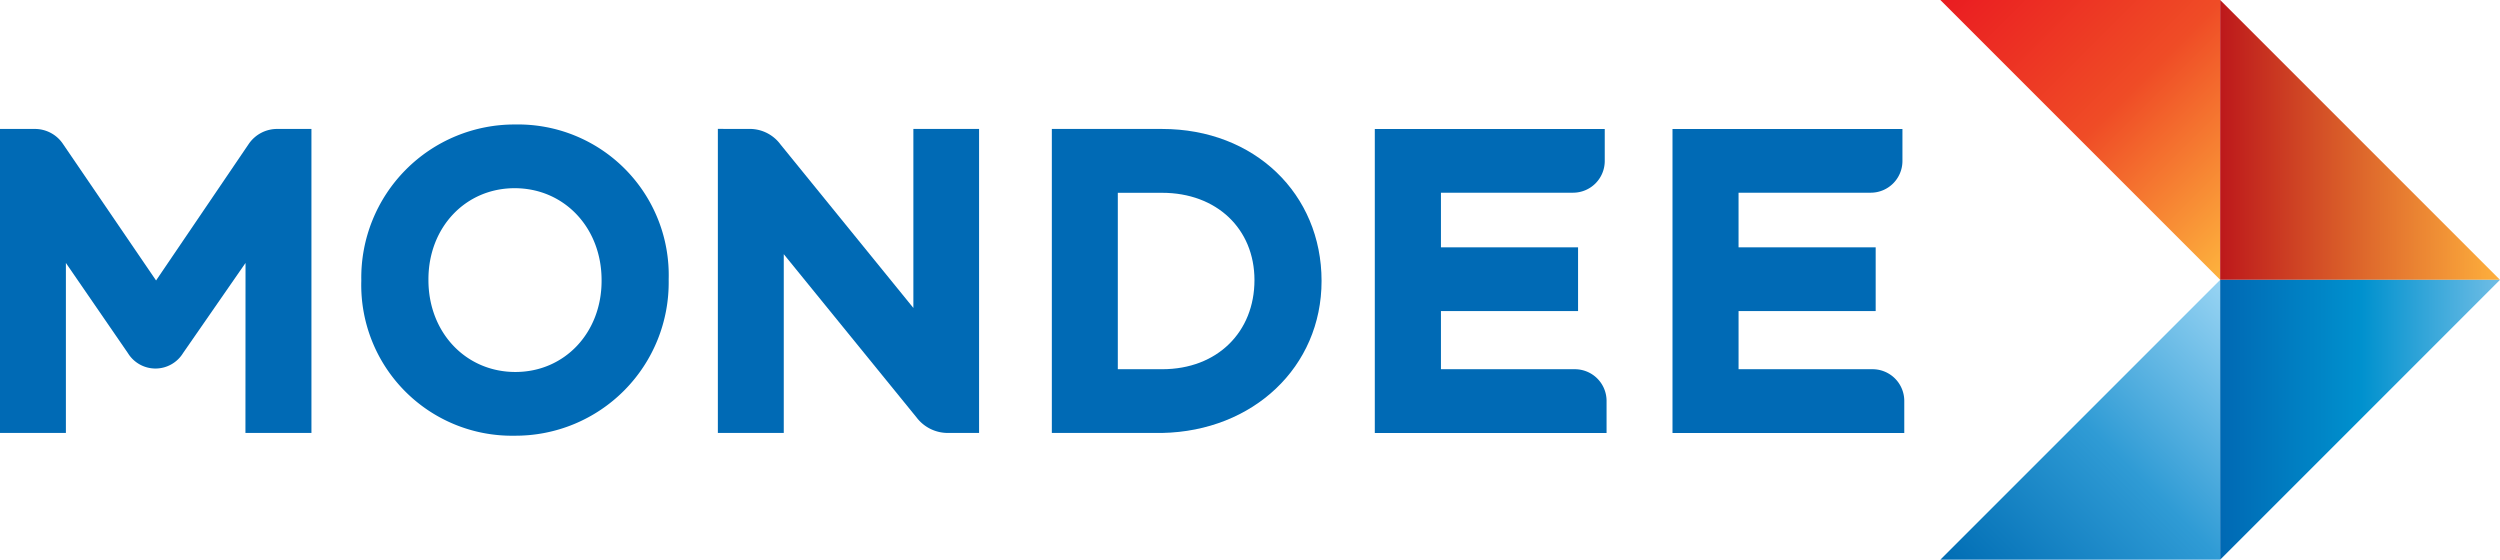
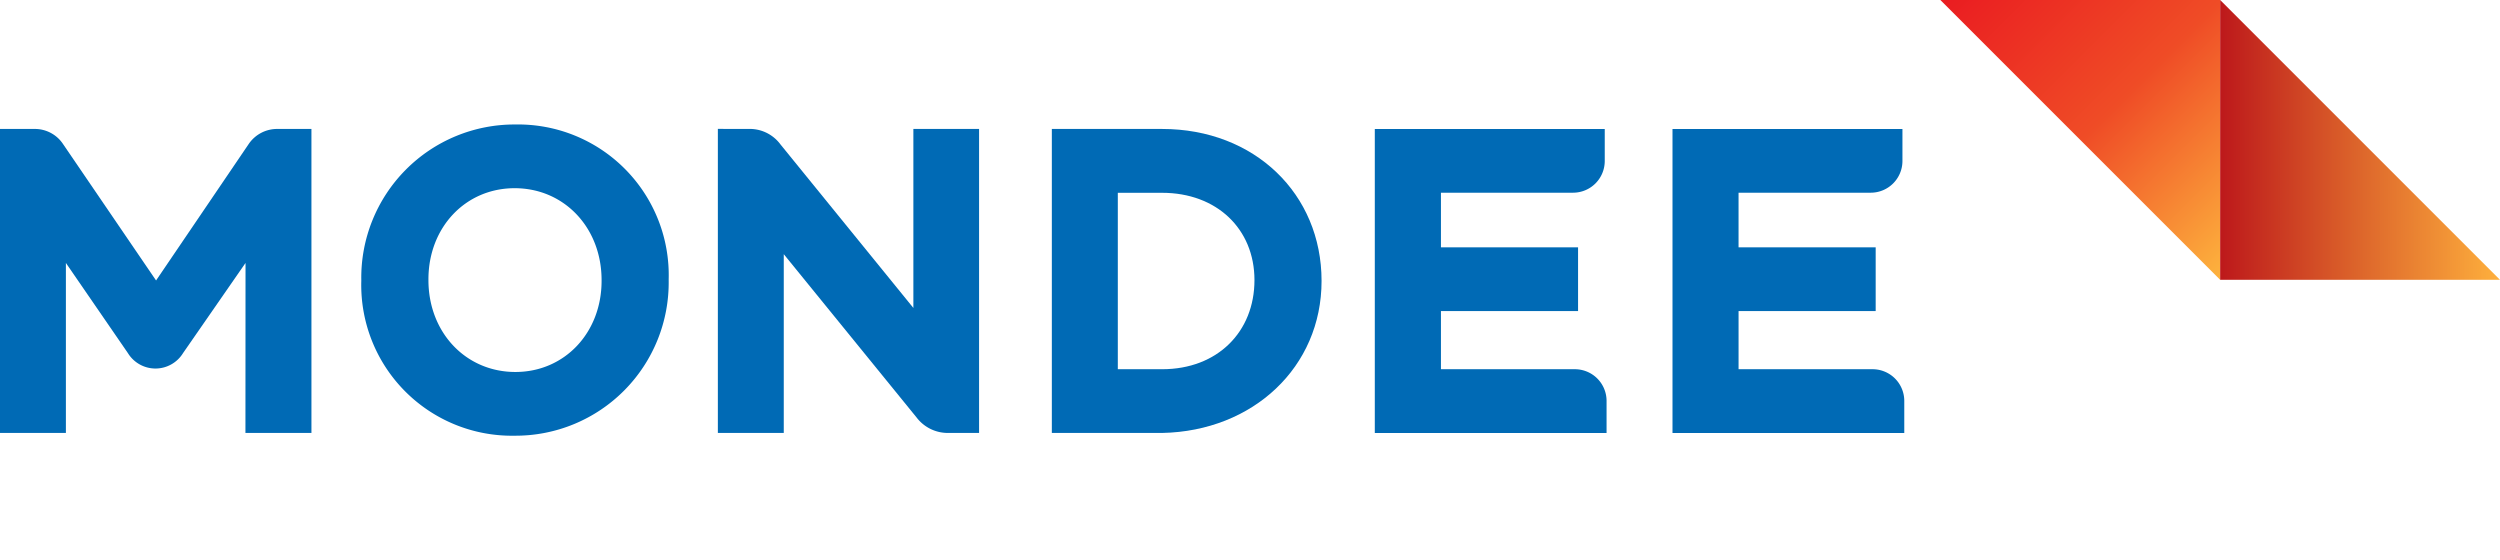
<svg xmlns="http://www.w3.org/2000/svg" xmlns:ns1="http://sodipodi.sourceforge.net/DTD/sodipodi-0.dtd" xmlns:ns2="http://www.inkscape.org/namespaces/inkscape" xmlns:xlink="http://www.w3.org/1999/xlink" width="1000" height="223.864" viewBox="0 0 1000 223.864" version="1.1" id="svg38" ns1:docname="logo.svg" ns2:version="0.92.4 (5da689c313, 2019-01-14)">
  <ns1:namedview pagecolor="#ffffff" bordercolor="#111111" borderopacity="1" objecttolerance="10" gridtolerance="10" guidetolerance="10" ns2:pageopacity="0" ns2:pageshadow="2" ns2:window-width="1920" ns2:window-height="1017" id="namedview40" showgrid="false" fit-margin-top="0" fit-margin-left="0" fit-margin-right="0" fit-margin-bottom="0" ns2:zoom="0.40269207" ns2:cx="814.1617" ns2:cy="-19.703" ns2:window-x="1912" ns2:window-y="-8" ns2:window-maximized="1" ns2:current-layer="svg38">
    <ns2:grid type="xygrid" id="grid156" originx="700" originy="660.021" />
  </ns1:namedview>
  <defs id="defs4">
    <linearGradient id="linearGradient247" ns2:collect="always">
      <stop id="stop241" offset="0" style="stop-color:#0069b4;stop-opacity:1" />
      <stop style="stop-color:#0091ce;stop-opacity:1" offset="0.5" id="stop243" />
      <stop id="stop245" offset="1" style="stop-color:#71bee6;stop-opacity:1" />
    </linearGradient>
    <linearGradient ns2:collect="always" id="linearGradient231">
      <stop style="stop-color:#bd191b;stop-opacity:1" offset="0" id="stop225" />
      <stop id="stop227" offset="0.5" style="stop-color:#dd662b;stop-opacity:1" />
      <stop style="stop-color:#feb03d;stop-opacity:1" offset="1" id="stop229" />
    </linearGradient>
    <linearGradient id="linearGradient215" ns2:collect="always">
      <stop id="stop209" offset="0" style="stop-color:#98d4f3;stop-opacity:1" />
      <stop style="stop-color:#2f9bd5;stop-opacity:1" offset="0.5" id="stop211" />
      <stop id="stop213" offset="1" style="stop-color:#006db4;stop-opacity:1" />
    </linearGradient>
    <linearGradient ns2:collect="always" id="linearGradient195">
      <stop style="stop-color:#fdb43e;stop-opacity:1" offset="0" id="stop191" />
      <stop id="stop199" offset="0.5" style="stop-color:#ef4c26;stop-opacity:1" />
      <stop style="stop-color:#ea1c21;stop-opacity:1" offset="1" id="stop193" />
    </linearGradient>
    <style id="style2">.a{fill:#fff;}</style>
    <style id="style86">.a{fill:#fff;}</style>
    <linearGradient ns2:collect="always" xlink:href="#linearGradient195" id="linearGradient197" x1="985.975" y1="493.526" x2="773.48" y2="281.03" gradientUnits="userSpaceOnUse" gradientTransform="matrix(0.527,0,0,0.527,368.718,-148.025)" />
    <linearGradient ns2:collect="always" xlink:href="#linearGradient215" id="linearGradient207" x1="985.966" y1="493.517" x2="773.48" y2="706.021" gradientUnits="userSpaceOnUse" gradientTransform="matrix(0.527,0,0,0.527,368.718,-148.025)" />
    <linearGradient ns2:collect="always" xlink:href="#linearGradient231" id="linearGradient223" x1="985.975" y1="493.526" x2="1198.186" y2="493.526" gradientUnits="userSpaceOnUse" gradientTransform="matrix(0.527,0,0,0.527,368.718,-148.025)" />
    <linearGradient ns2:collect="always" xlink:href="#linearGradient247" id="linearGradient239" x1="985.975" y1="493.526" x2="1199.428" y2="493.526" gradientUnits="userSpaceOnUse" gradientTransform="matrix(0.527,0,0,0.527,368.718,-148.025)" />
  </defs>
  <path ns2:connector-curvature="0" style="fill:url(#linearGradient197);fill-opacity:1;stroke-width:4.867" id="path6" d="M 888.07,111.935 V 0.005 H 776.14 Z" class="a" />
  <path ns2:connector-curvature="0" style="fill:url(#linearGradient223);fill-opacity:1;stroke-width:4.867" id="path8" d="M 888.065,0 V 111.93 H 999.995 Z" class="a" />
  <path ns2:connector-curvature="0" style="fill:#006ab5;fill-opacity:1;stroke-width:4.867" id="path10" d="m 749.073,147.689 h -53.648 v -23.272 h 54.846 V 98.941 H 695.42 V 77.081 h 52.904 A 12.687,12.687 0 0 0 760.976,64.428 V 51.609 H 668.999 V 173.204 h 92.712 v -12.823 a 12.682,12.682 0 0 0 -12.638,-12.692 z" class="a" />
  <path ns2:connector-curvature="0" style="fill:#006ab5;fill-opacity:1;stroke-width:4.867" id="path14" d="m 206.15,49.794 a 61.279,61.279 0 0 0 -61.63,62.238 v 0.311 a 60.281,60.281 0 0 0 61.318,61.941 61.279,61.279 0 0 0 61.634,-62.248 v -0.307 a 60.281,60.281 0 0 0 -61.323,-61.936 z m 34.484,62.549 c 0,20.785 -14.828,36.45 -34.484,36.45 -19.831,0 -34.776,-15.802 -34.776,-36.762 v -0.307 c 0,-20.775 14.823,-36.445 34.474,-36.445 19.831,0 34.786,15.797 34.786,36.752 z" class="a" />
  <path ns2:connector-curvature="0" style="fill:#006ab5;fill-opacity:1;stroke-width:4.867" id="path16" d="m 464.874,51.585 h -44.139 v 121.595 h 44.139 c 36.358,-0.725 63.751,-26.352 63.751,-60.797 C 528.639,77.567 501.825,51.585 464.874,51.585 Z m 0,96.104 H 447.125 V 77.124 h 17.748 c 21.734,0 36.912,14.366 36.912,34.927 0,20.702 -14.833,35.637 -36.912,35.637 z" class="a" />
  <path class="a" d="M 124.573,51.585 H 111.229 A 13.738,13.738 0 0 0 99.549,57.503 L 62.428,112.188 25.306,57.751 A 13.514,13.514 0 0 0 13.626,51.585 H 0 V 173.18 H 26.357 V 105.18 l 24.819,36.085 a 12.94,12.94 0 0 0 22.055,-0.049 l 24.98,-36.037 -0.034,68 h 26.401 z" id="path20" style="fill:#006ab5;fill-opacity:1;stroke-width:4.867" ns2:connector-curvature="0" />
  <path class="a" d="M 391.628,51.585 H 365.349 v 71.596 L 312.182,57.761 A 15.271,15.271 0 0 0 299.232,51.585 l -12.088,-0.029 v 121.624 h 26.362 v -71.509 l 53.172,65.377 a 15.68,15.68 0 0 0 12.517,6.132 h 12.434 z" id="path22" style="fill:#006ab5;fill-opacity:1;stroke-width:4.867" ns2:connector-curvature="0" />
  <path ns2:connector-curvature="0" style="fill:#006ab5;fill-opacity:1;stroke-width:4.867" id="path24" d="m 630.023,147.689 h -53.644 v -23.272 h 54.846 V 98.941 H 576.38 V 77.081 H 629.245 A 12.682,12.682 0 0 0 641.898,64.428 V 51.609 H 549.921 V 173.204 h 92.707 v -12.823 a 12.682,12.682 0 0 0 -12.604,-12.692 z" class="a" />
-   <path ns2:connector-curvature="0" style="fill:url(#linearGradient207);fill-opacity:1;stroke-width:4.867" id="path28" d="M 888.07,111.935 V 223.864 H 776.14 Z" class="a" />
-   <path ns2:connector-curvature="0" style="fill:url(#linearGradient239);fill-opacity:1;stroke-width:4.867" id="path30" d="M 888.07,223.864 V 111.935 H 1000 Z" class="a" />
+   <path ns2:connector-curvature="0" style="fill:url(#linearGradient207);fill-opacity:1;stroke-width:4.867" id="path28" d="M 888.07,111.935 H 776.14 Z" class="a" />
</svg>